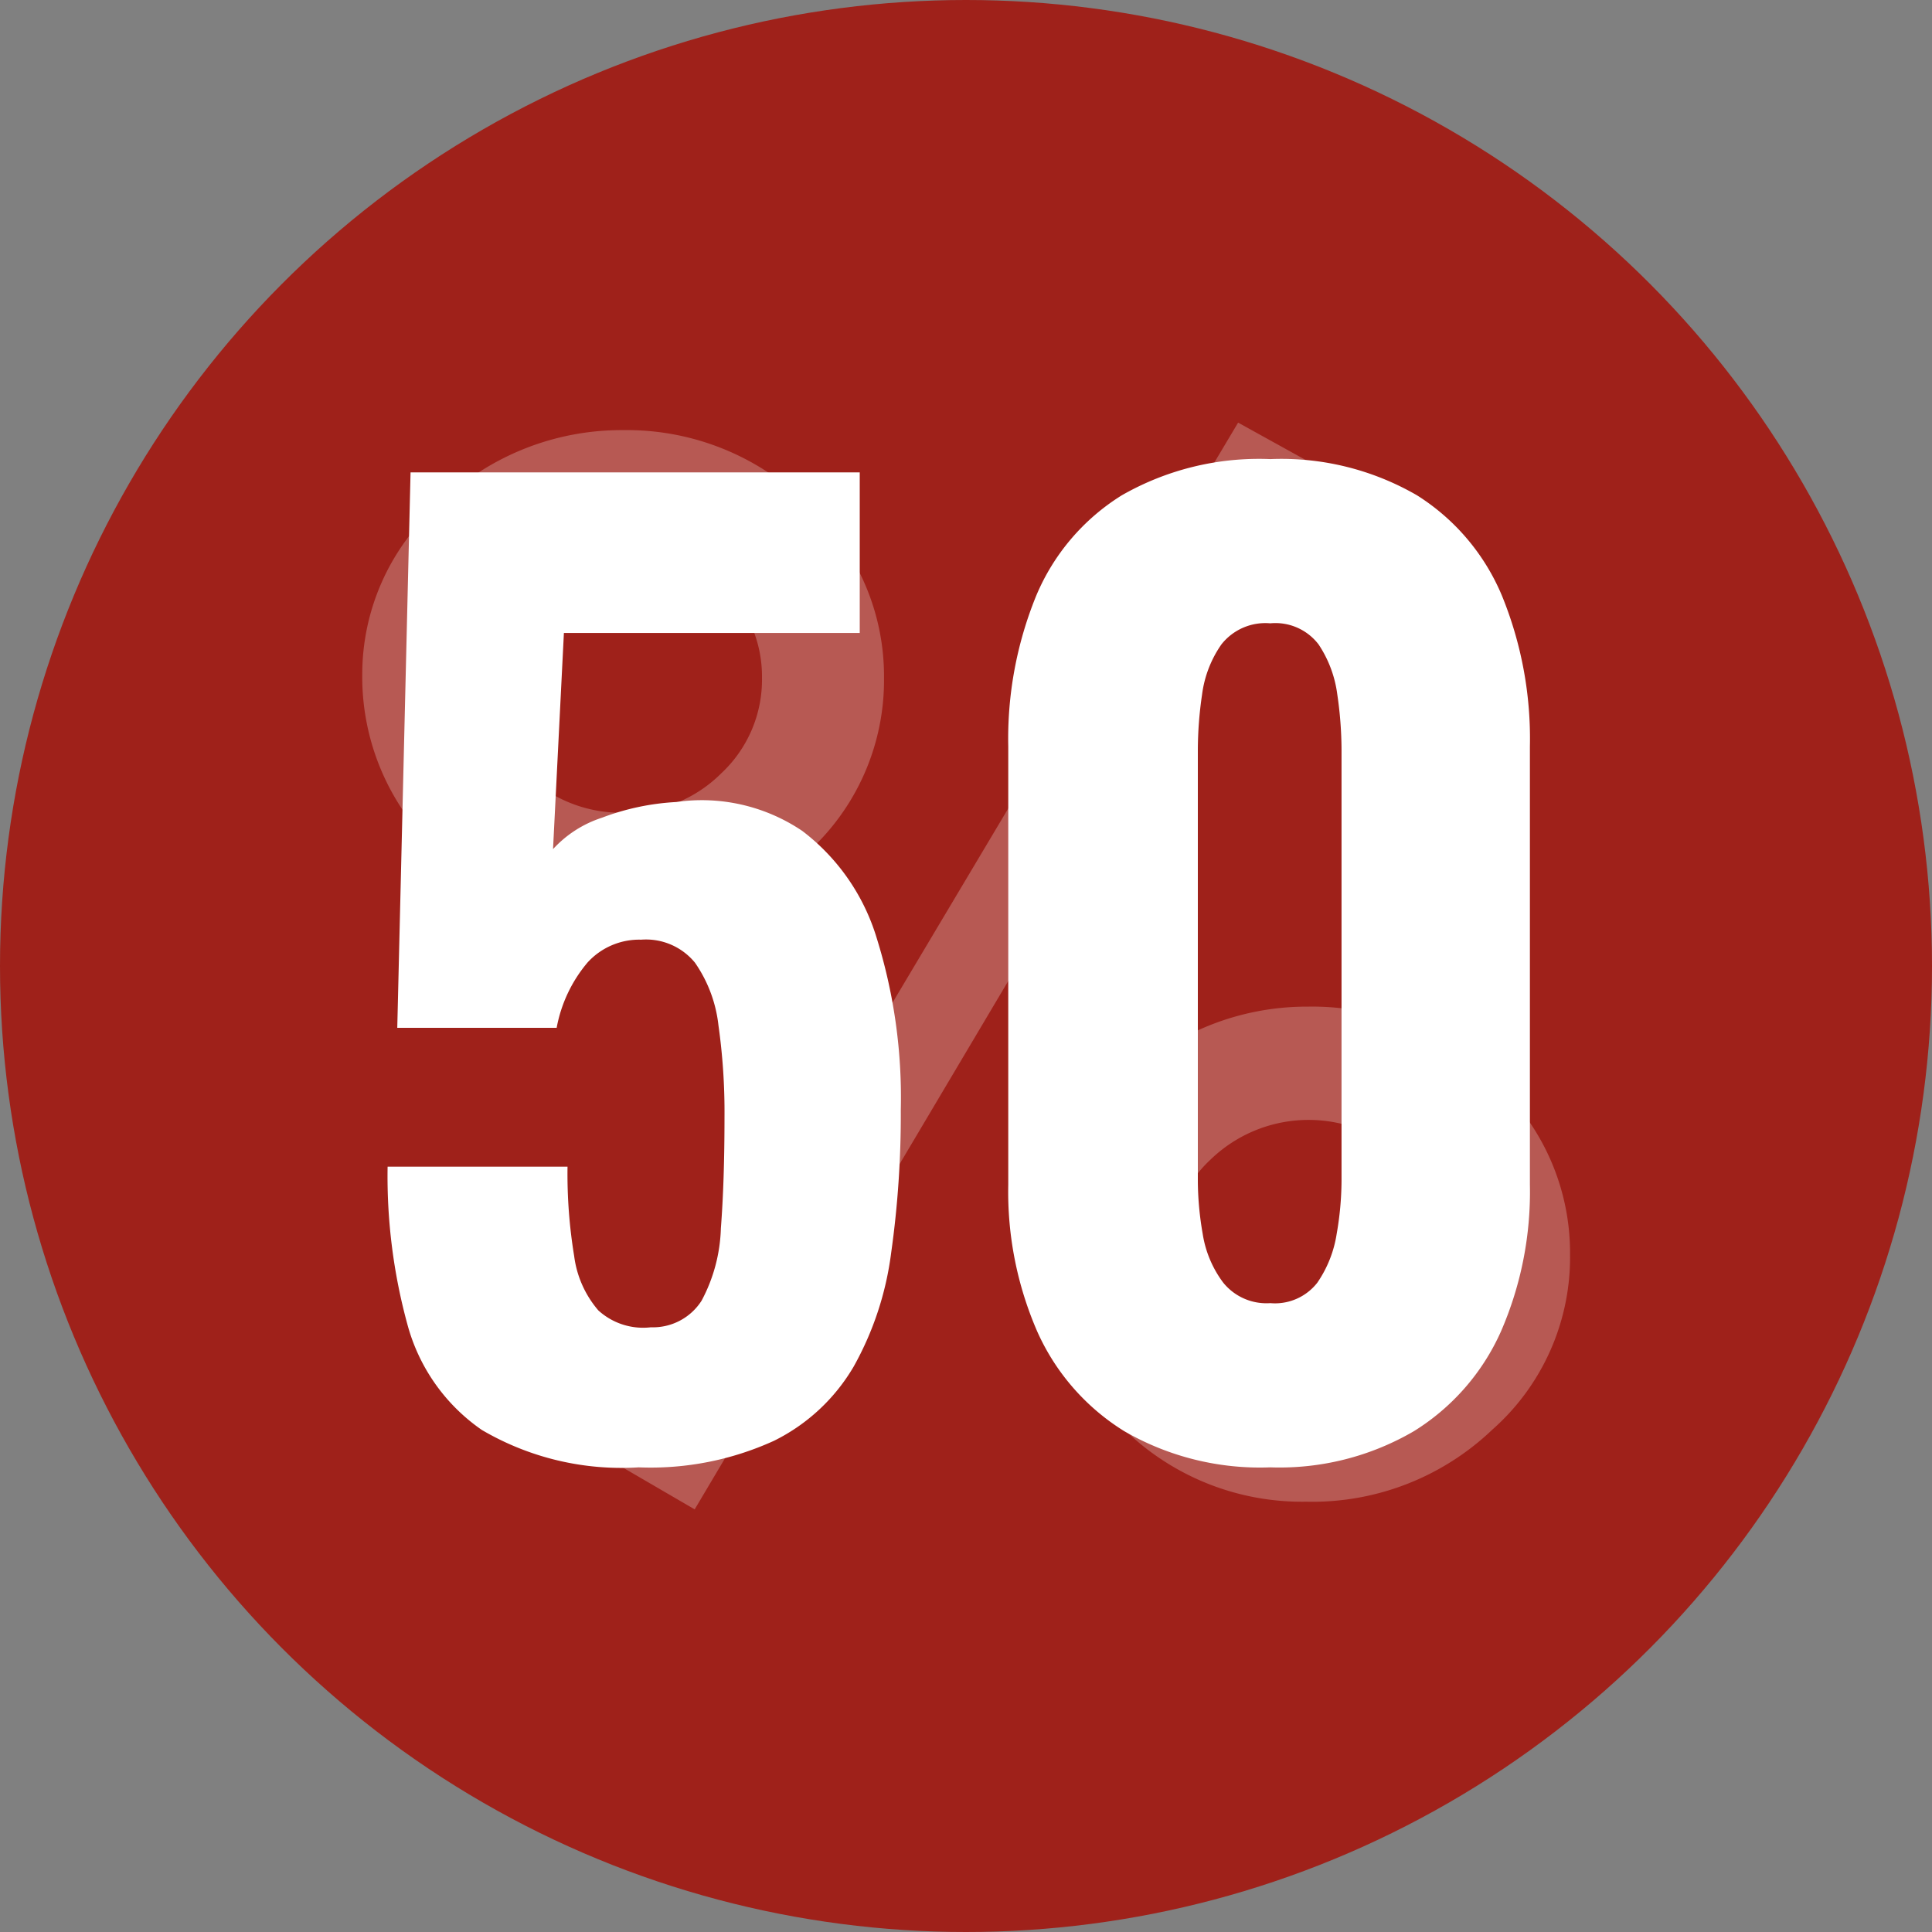
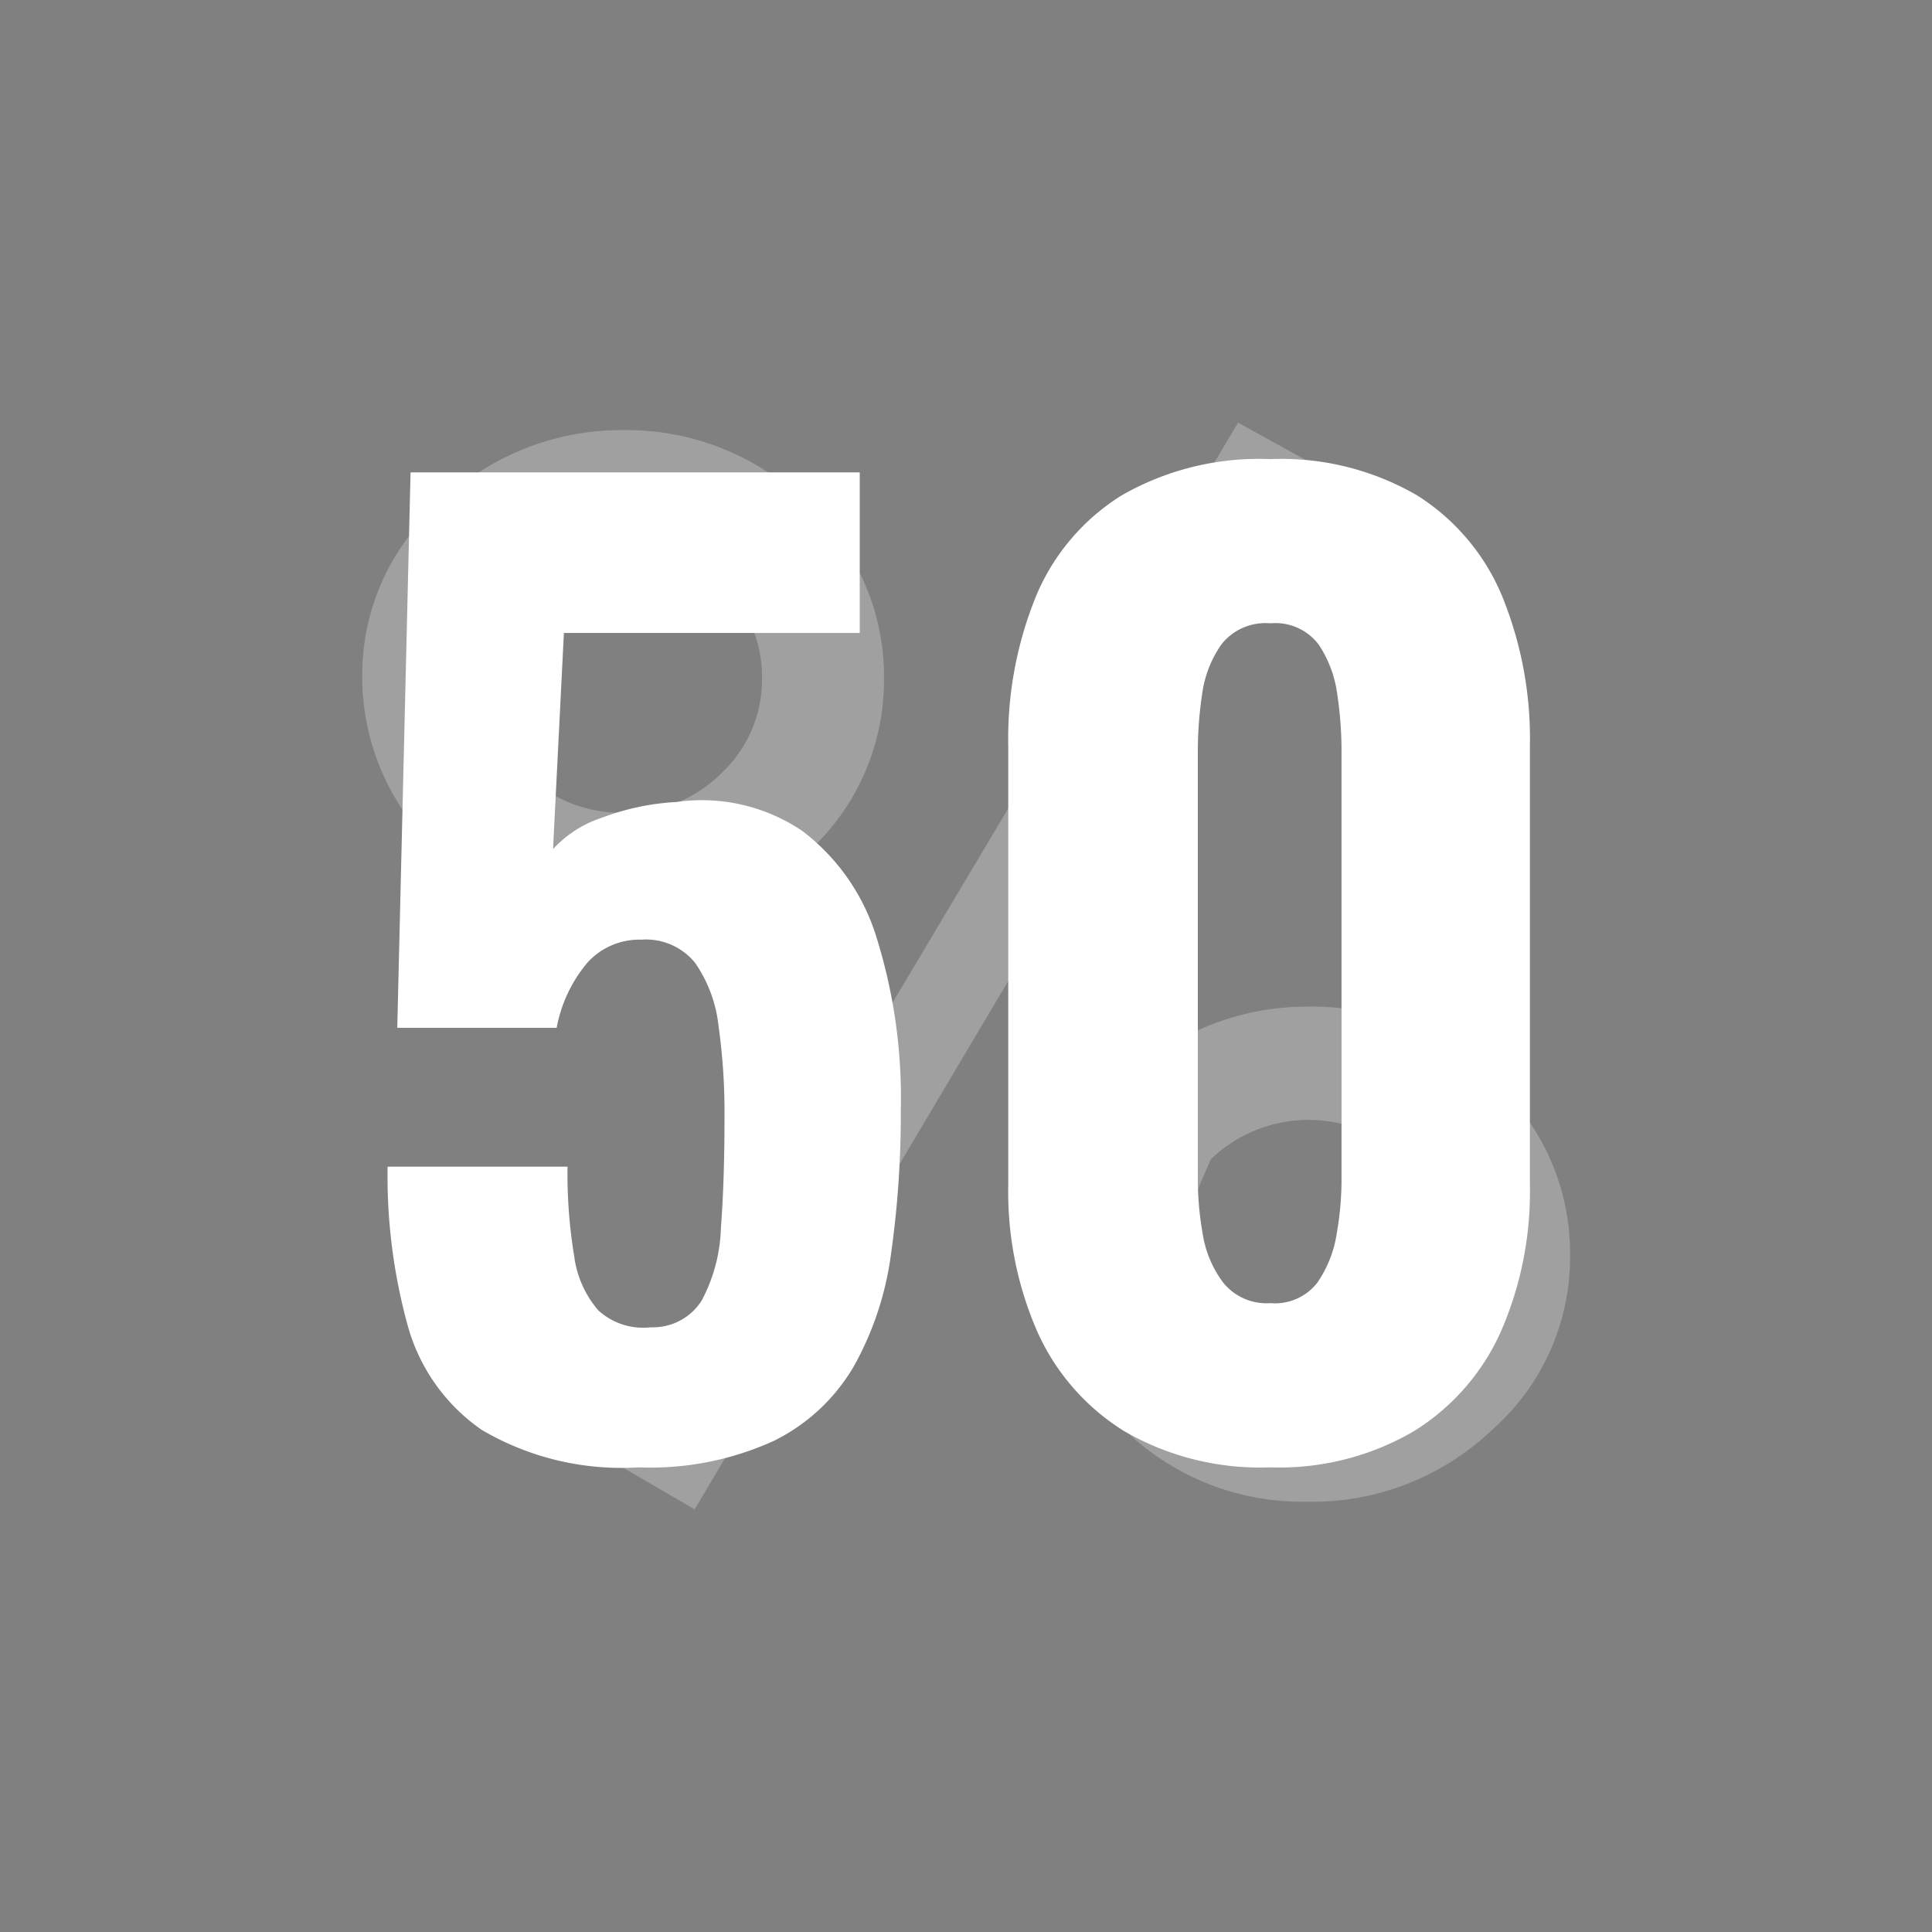
<svg xmlns="http://www.w3.org/2000/svg" width="32" height="32" viewBox="0 0 32 32">
  <rect x="0" y="0" width="32" height="32" fill="#808080" stroke="none" />
  <g id="グループ_5047" data-name="グループ 5047" transform="translate(-740 -3096)">
-     <circle id="楕円形_44" data-name="楕円形 44" cx="16" cy="16" r="16" transform="translate(740 3096)" fill="#9f211a" />
-     <path id="パス_7338" data-name="パス 7338" d="M-6.727-8.1a3.772,3.772,0,0,1,1.289-2.842,4.345,4.345,0,0,1,3.031-1.207A4.258,4.258,0,0,1,.637-10.931,3.834,3.834,0,0,1,1.915-8.044a3.846,3.846,0,0,1-1.278,2.9A4.322,4.322,0,0,1-2.441-3.939,4.2,4.2,0,0,1-5.472-5.168,3.964,3.964,0,0,1-6.727-8.1Zm2.021.034a2.146,2.146,0,0,0,.674,1.6,2.263,2.263,0,0,0,1.638.654A2.235,2.235,0,0,0-.78-6.465,2.121,2.121,0,0,0-.106-8.044,2.108,2.108,0,0,0-.78-9.612a2.249,2.249,0,0,0-1.626-.654,2.249,2.249,0,0,0-1.626.654A2.083,2.083,0,0,0-4.706-8.067ZM7.78-12.273l1.266.7L-1.221,5.727-2.5,4.982ZM4.621,1.441A3.76,3.76,0,0,1,5.91-1.39,4.345,4.345,0,0,1,8.941-2.6,4.272,4.272,0,0,1,12-1.379a3.834,3.834,0,0,1,1.278,2.887,3.808,3.808,0,0,1-1.289,2.9A4.318,4.318,0,0,1,8.906,5.6,4.218,4.218,0,0,1,5.875,4.384,3.953,3.953,0,0,1,4.621,1.441Zm2.033.045a2.165,2.165,0,0,0,.662,1.6,2.263,2.263,0,0,0,1.638.654,2.21,2.21,0,0,0,1.614-.654,2.121,2.121,0,0,0,.674-1.579A2.121,2.121,0,0,0,10.567-.07a2.334,2.334,0,0,0-3.24,0A2.1,2.1,0,0,0,6.653,1.486Z" transform="translate(752.727 3115.273)" fill="#fff" opacity="0.25" />
+     <path id="パス_7338" data-name="パス 7338" d="M-6.727-8.1a3.772,3.772,0,0,1,1.289-2.842,4.345,4.345,0,0,1,3.031-1.207A4.258,4.258,0,0,1,.637-10.931,3.834,3.834,0,0,1,1.915-8.044a3.846,3.846,0,0,1-1.278,2.9A4.322,4.322,0,0,1-2.441-3.939,4.2,4.2,0,0,1-5.472-5.168,3.964,3.964,0,0,1-6.727-8.1Zm2.021.034a2.146,2.146,0,0,0,.674,1.6,2.263,2.263,0,0,0,1.638.654A2.235,2.235,0,0,0-.78-6.465,2.121,2.121,0,0,0-.106-8.044,2.108,2.108,0,0,0-.78-9.612a2.249,2.249,0,0,0-1.626-.654,2.249,2.249,0,0,0-1.626.654A2.083,2.083,0,0,0-4.706-8.067ZM7.78-12.273l1.266.7L-1.221,5.727-2.5,4.982ZM4.621,1.441A3.76,3.76,0,0,1,5.91-1.39,4.345,4.345,0,0,1,8.941-2.6,4.272,4.272,0,0,1,12-1.379a3.834,3.834,0,0,1,1.278,2.887,3.808,3.808,0,0,1-1.289,2.9A4.318,4.318,0,0,1,8.906,5.6,4.218,4.218,0,0,1,5.875,4.384,3.953,3.953,0,0,1,4.621,1.441Zm2.033.045a2.165,2.165,0,0,0,.662,1.6,2.263,2.263,0,0,0,1.638.654,2.21,2.21,0,0,0,1.614-.654,2.121,2.121,0,0,0,.674-1.579A2.121,2.121,0,0,0,10.567-.07a2.334,2.334,0,0,0-3.24,0Z" transform="translate(752.727 3115.273)" fill="#fff" opacity="0.25" />
    <path id="パス_11063" data-name="パス 11063" d="M-5.42.28a4.567,4.567,0,0,1-2.6-.62A3.1,3.1,0,0,1-9.25-2.08,9.31,9.31,0,0,1-9.58-4.7H-6.6a8.388,8.388,0,0,0,.11,1.48,1.713,1.713,0,0,0,.4.9,1.1,1.1,0,0,0,.87.28.955.955,0,0,0,.84-.44,2.7,2.7,0,0,0,.32-1.2Q-4-4.46-4-5.52a10.248,10.248,0,0,0-.1-1.52,2.251,2.251,0,0,0-.39-1.04,1.048,1.048,0,0,0-.89-.38,1.157,1.157,0,0,0-.89.38A2.334,2.334,0,0,0-6.78-7H-9.42l.22-9.2h7.44v2.66h-4.9l-.18,3.58a1.89,1.89,0,0,1,.81-.52,4.081,4.081,0,0,1,1.23-.26,2.971,2.971,0,0,1,2.09.48A3.5,3.5,0,0,1-1.48-8.49a8.873,8.873,0,0,1,.4,2.85,16.36,16.36,0,0,1-.16,2.37,5.207,5.207,0,0,1-.62,1.88A3.144,3.144,0,0,1-3.18-.16,4.923,4.923,0,0,1-5.42.28ZM5.04.28a4.491,4.491,0,0,1-2.42-.6A3.729,3.729,0,0,1,1.18-1.97,5.79,5.79,0,0,1,.7-4.4v-7.26a6.262,6.262,0,0,1,.46-2.49,3.591,3.591,0,0,1,1.42-1.67,4.574,4.574,0,0,1,2.46-.6,4.48,4.48,0,0,1,2.43.6,3.609,3.609,0,0,1,1.41,1.67,6.262,6.262,0,0,1,.46,2.49V-4.4a5.79,5.79,0,0,1-.48,2.43A3.729,3.729,0,0,1,7.42-.32,4.41,4.41,0,0,1,5.04.28Zm0-2.72a.888.888,0,0,0,.78-.34,1.951,1.951,0,0,0,.32-.81,5.209,5.209,0,0,0,.08-.87V-11.6a6.38,6.38,0,0,0-.07-.92,1.94,1.94,0,0,0-.31-.83.9.9,0,0,0-.8-.35.927.927,0,0,0-.81.35,1.868,1.868,0,0,0-.32.83,6.38,6.38,0,0,0-.07.92v7.14a5.209,5.209,0,0,0,.08.87,1.81,1.81,0,0,0,.34.81A.92.92,0,0,0,5.04-2.44Z" transform="translate(756 3120.024)" fill="#fff" />
  </g>
</svg>